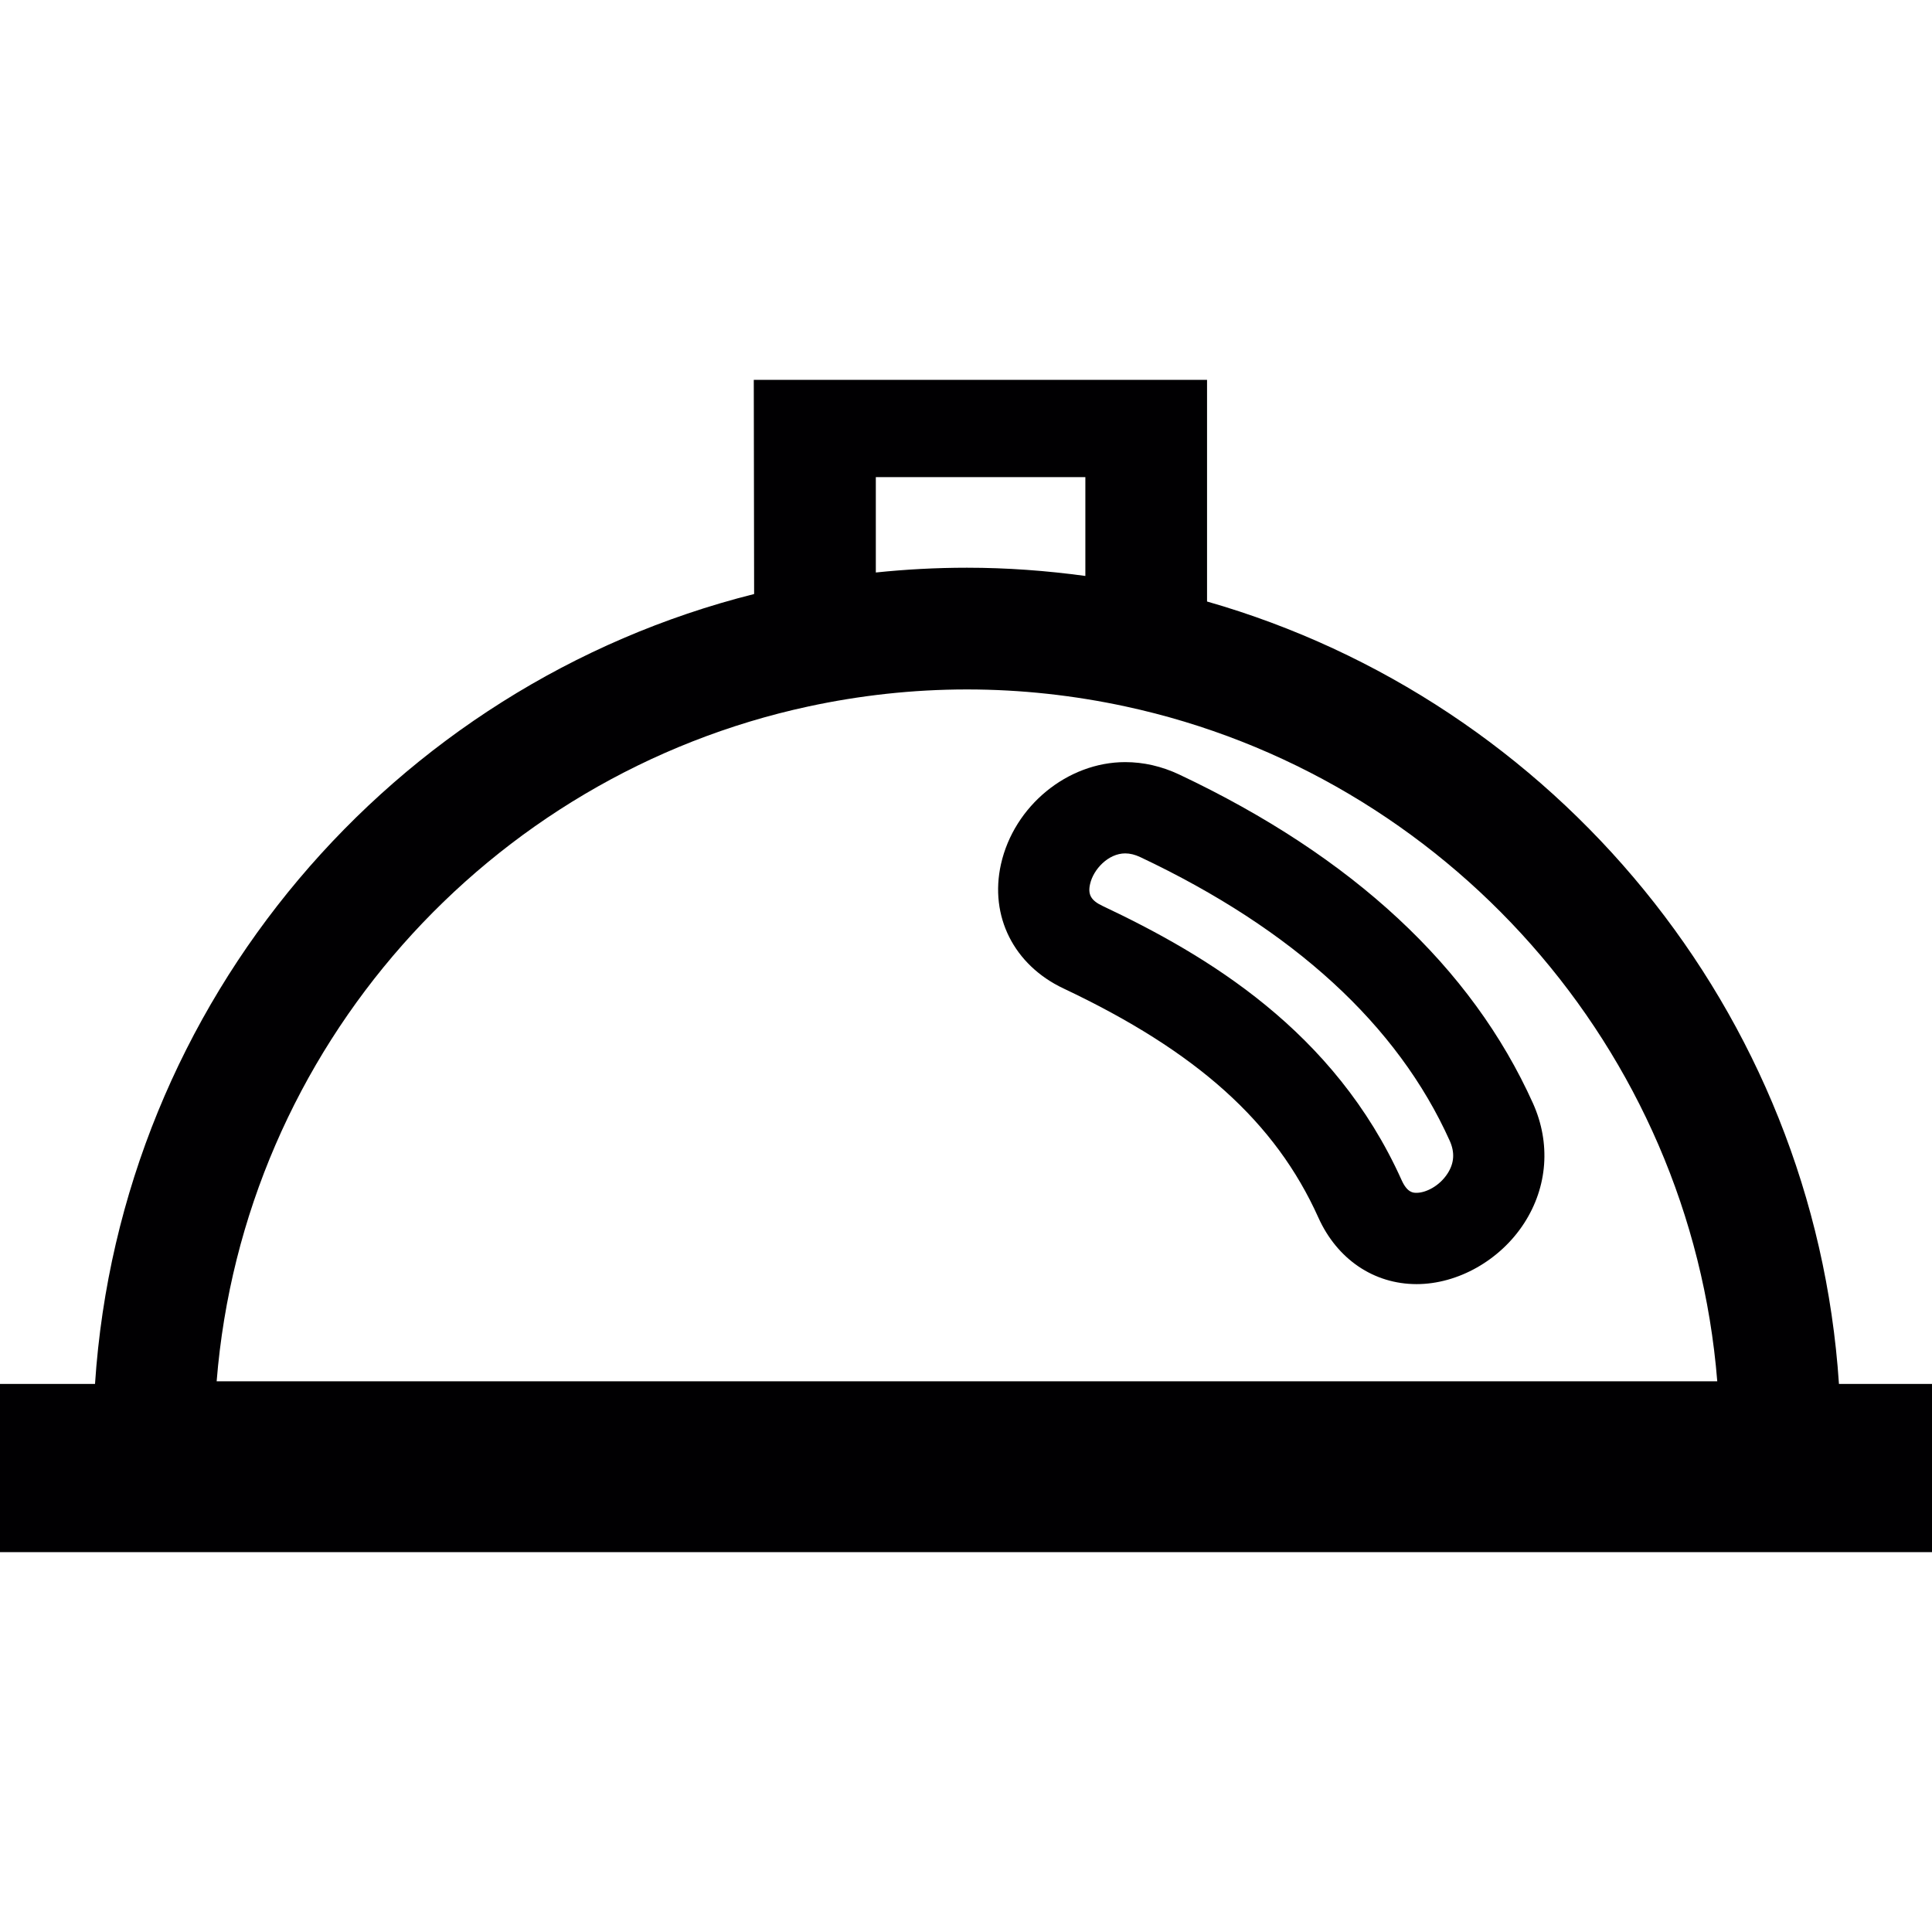
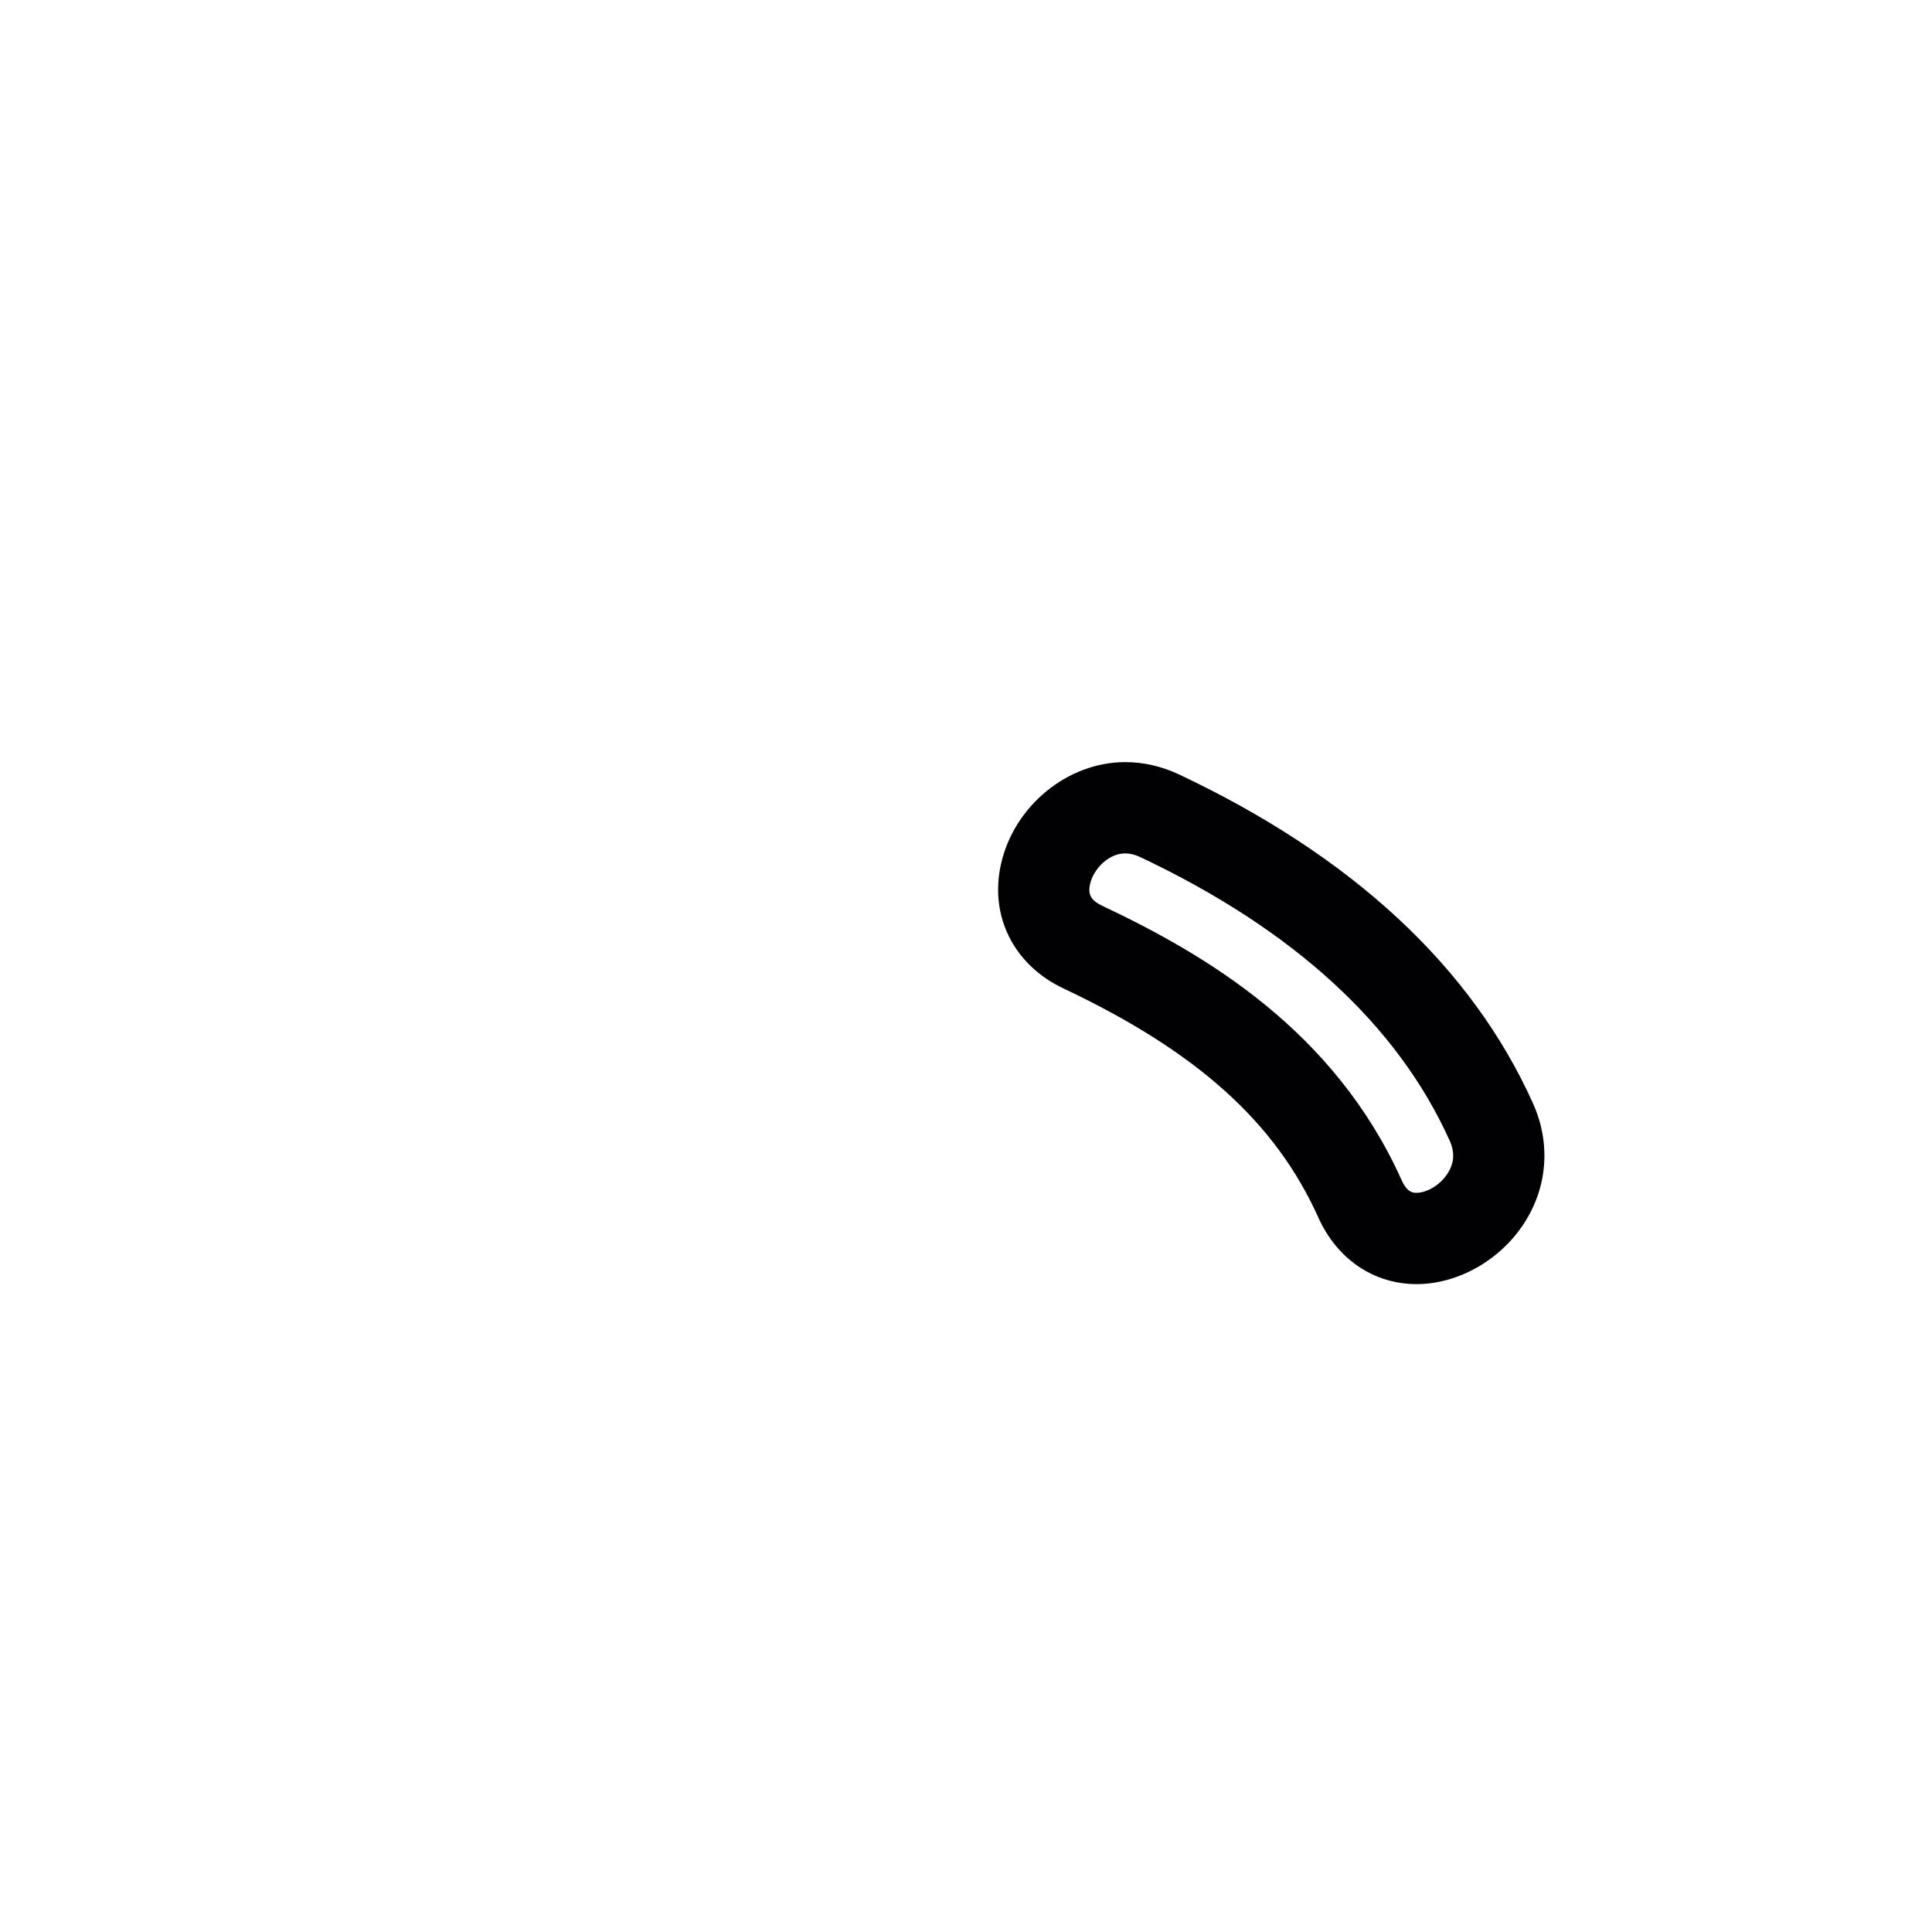
<svg xmlns="http://www.w3.org/2000/svg" height="800px" width="800px" version="1.1" id="Capa_1" viewBox="0 0 369.445 369.445" xml:space="preserve">
  <g>
    <g>
-       <path style="fill:#010002;" d="M230.816,115.023V72.635h-86.675l0.066,40.957C75.099,130.949,23.026,191.429,18.169,264.637H0    v32.173h369.445v-32.173h-17.793C346.92,193.291,297.317,134.046,230.816,115.023z M167.478,91.239h40.068v18.897    c-7.411-1.008-14.953-1.575-22.638-1.575c-5.883,0-11.695,0.316-17.429,0.913C167.478,109.474,167.478,91.239,167.478,91.239z     M154.59,135.09c9.78-2.106,19.917-3.252,30.318-3.252c10.4,0,20.538,1.146,30.318,3.252    c61.166,13.175,108.03,65.301,113.156,129.051H41.428C46.559,200.391,93.417,148.265,154.59,135.09z" />
      <path style="fill:#010002;" d="M293.14,210.977c-11.719-26.045-34.471-47.198-67.64-62.867c-3.341-1.575-6.82-2.375-10.329-2.375    c-11.051,0-21.266,8.383-23.76,19.506c-2.232,9.959,2.458,19.291,11.958,23.778c25.496,12.047,40.527,25.556,48.731,43.803    c3.586,7.972,10.603,12.727,18.778,12.733c7.918,0,16.003-4.577,20.574-11.647C295.951,226.95,296.565,218.596,293.14,210.977z     M276.797,224.42c-1.563,2.411-4.159,3.676-5.919,3.676c-0.621,0-1.766,0-2.858-2.434c-12.859-28.593-37.323-43.039-57.198-52.431    c-2.184-1.032-2.828-2.16-2.375-4.171c0.632-2.834,3.491-5.871,6.725-5.871c0.913,0,1.88,0.239,2.876,0.71    c29.303,13.843,49.209,32.09,59.173,54.239C278.223,220.368,278.092,222.427,276.797,224.42z" />
    </g>
  </g>
</svg>